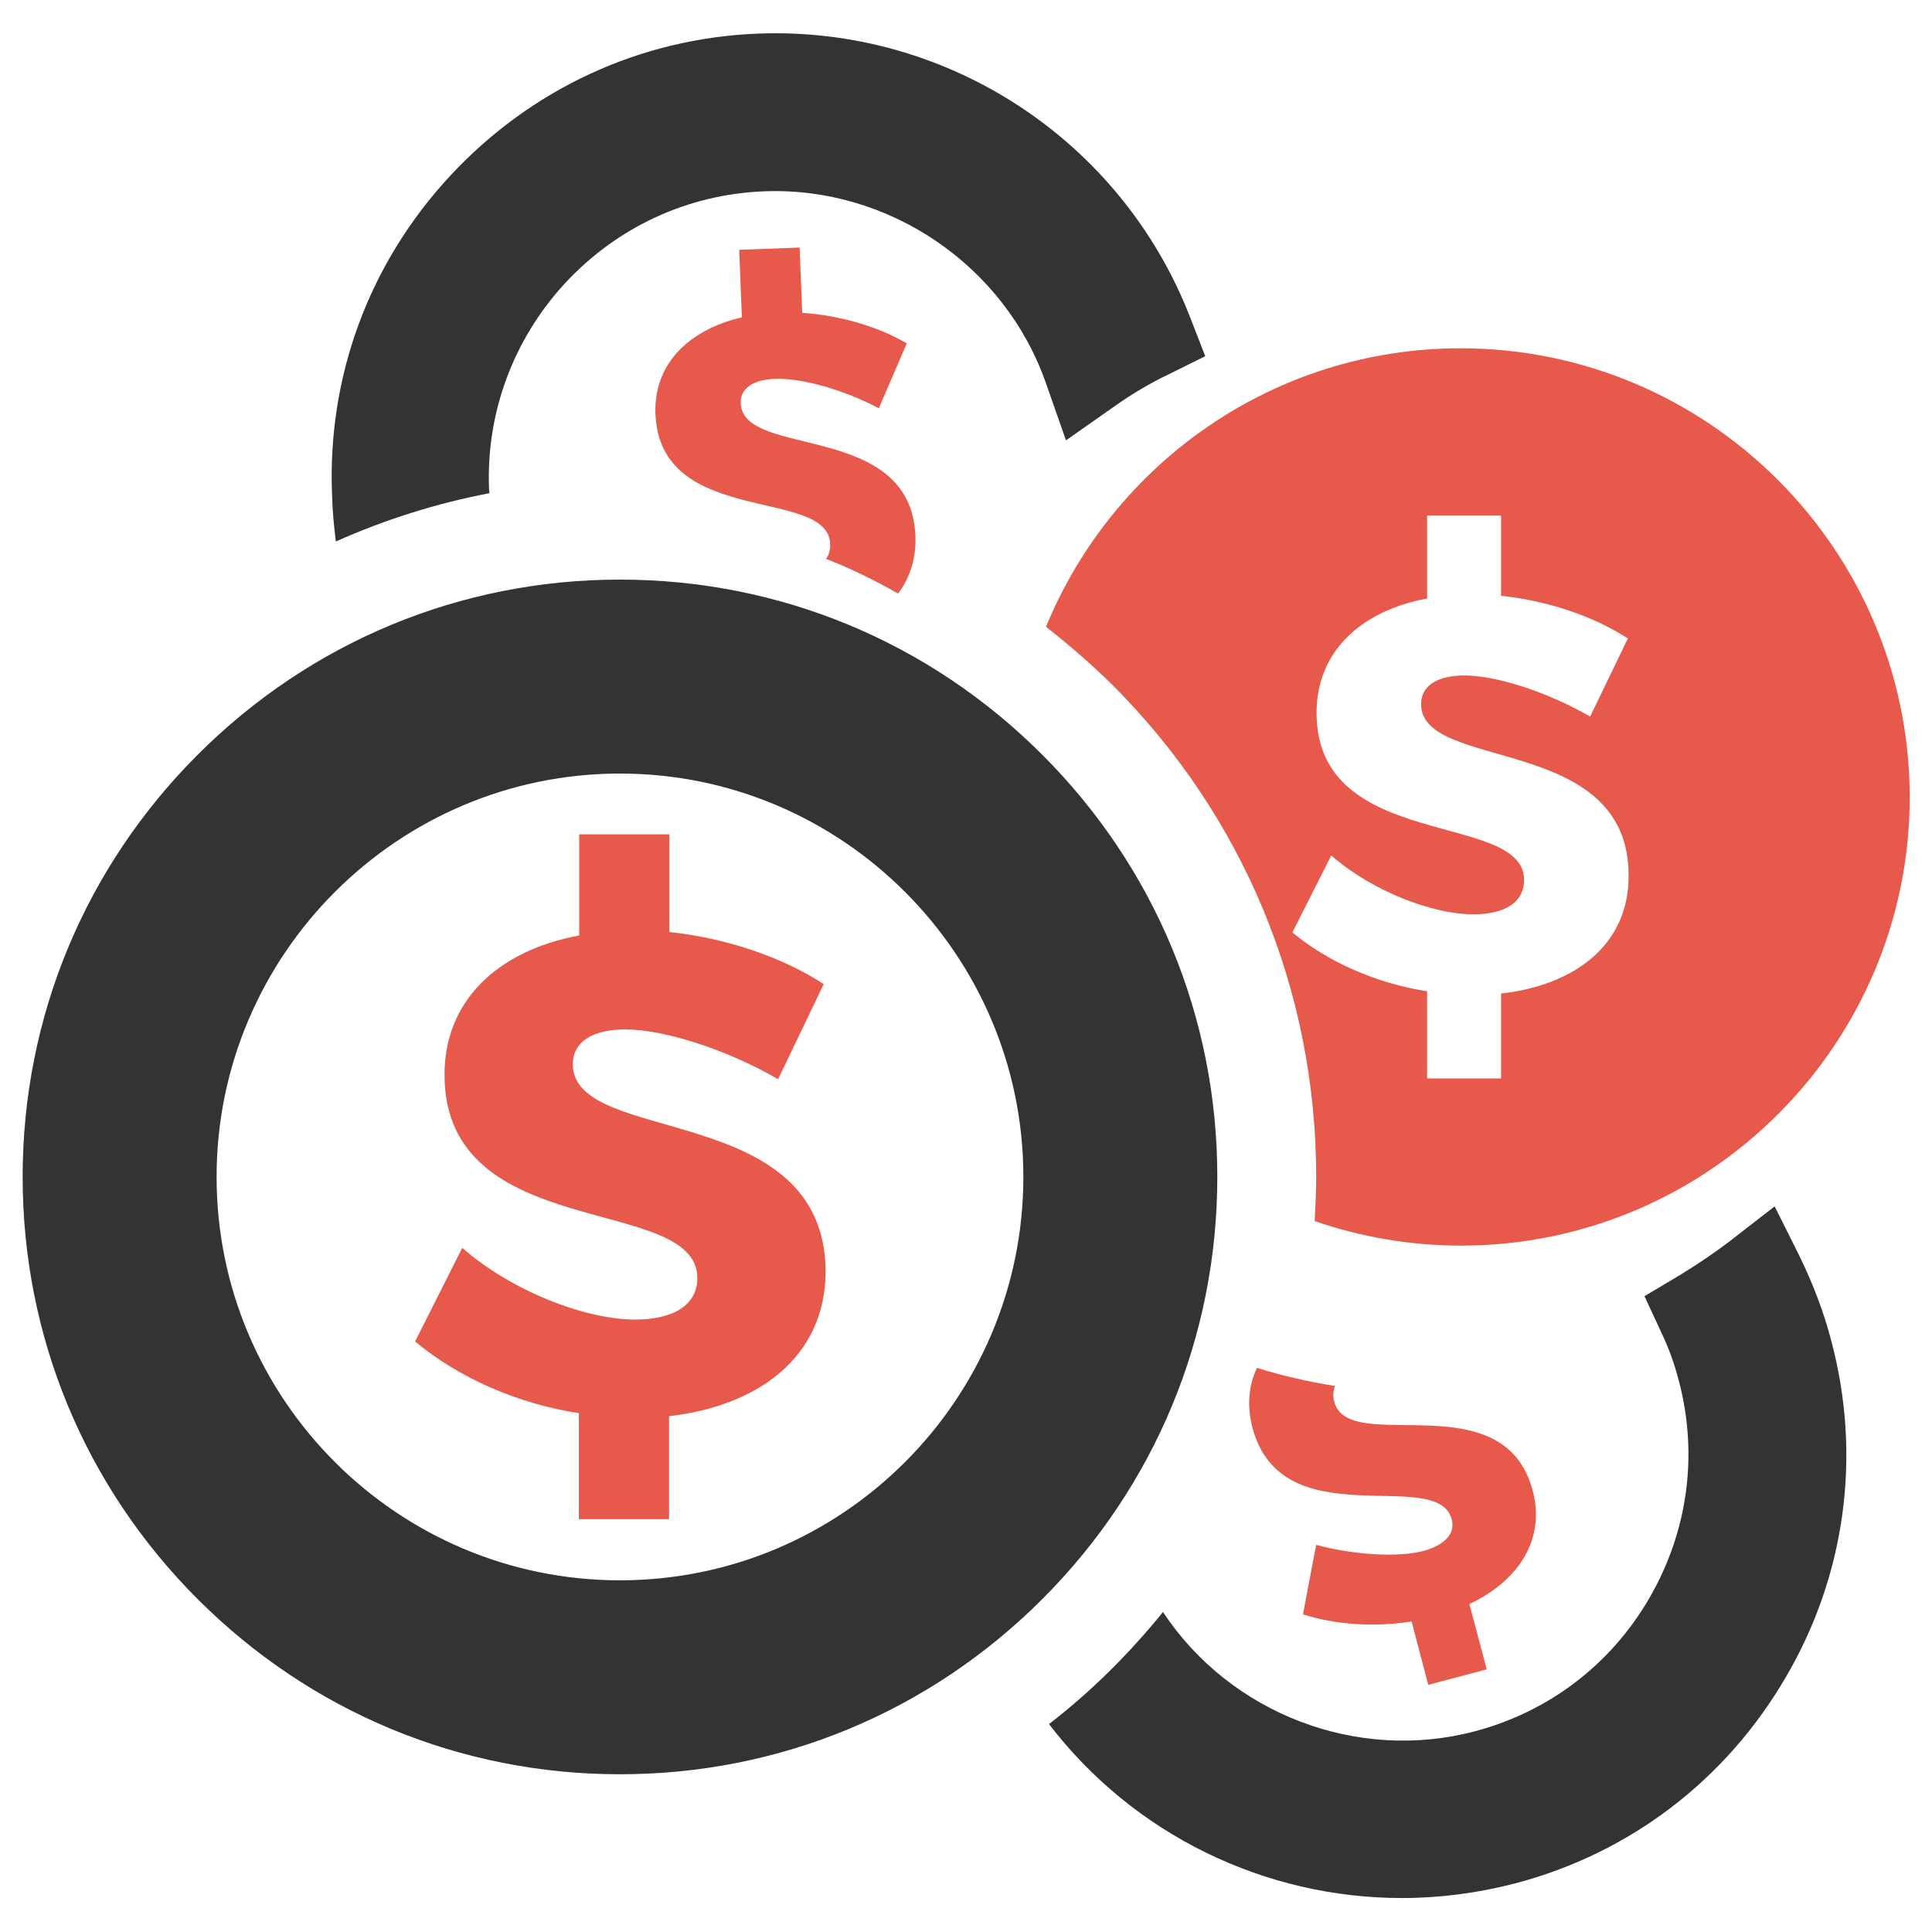
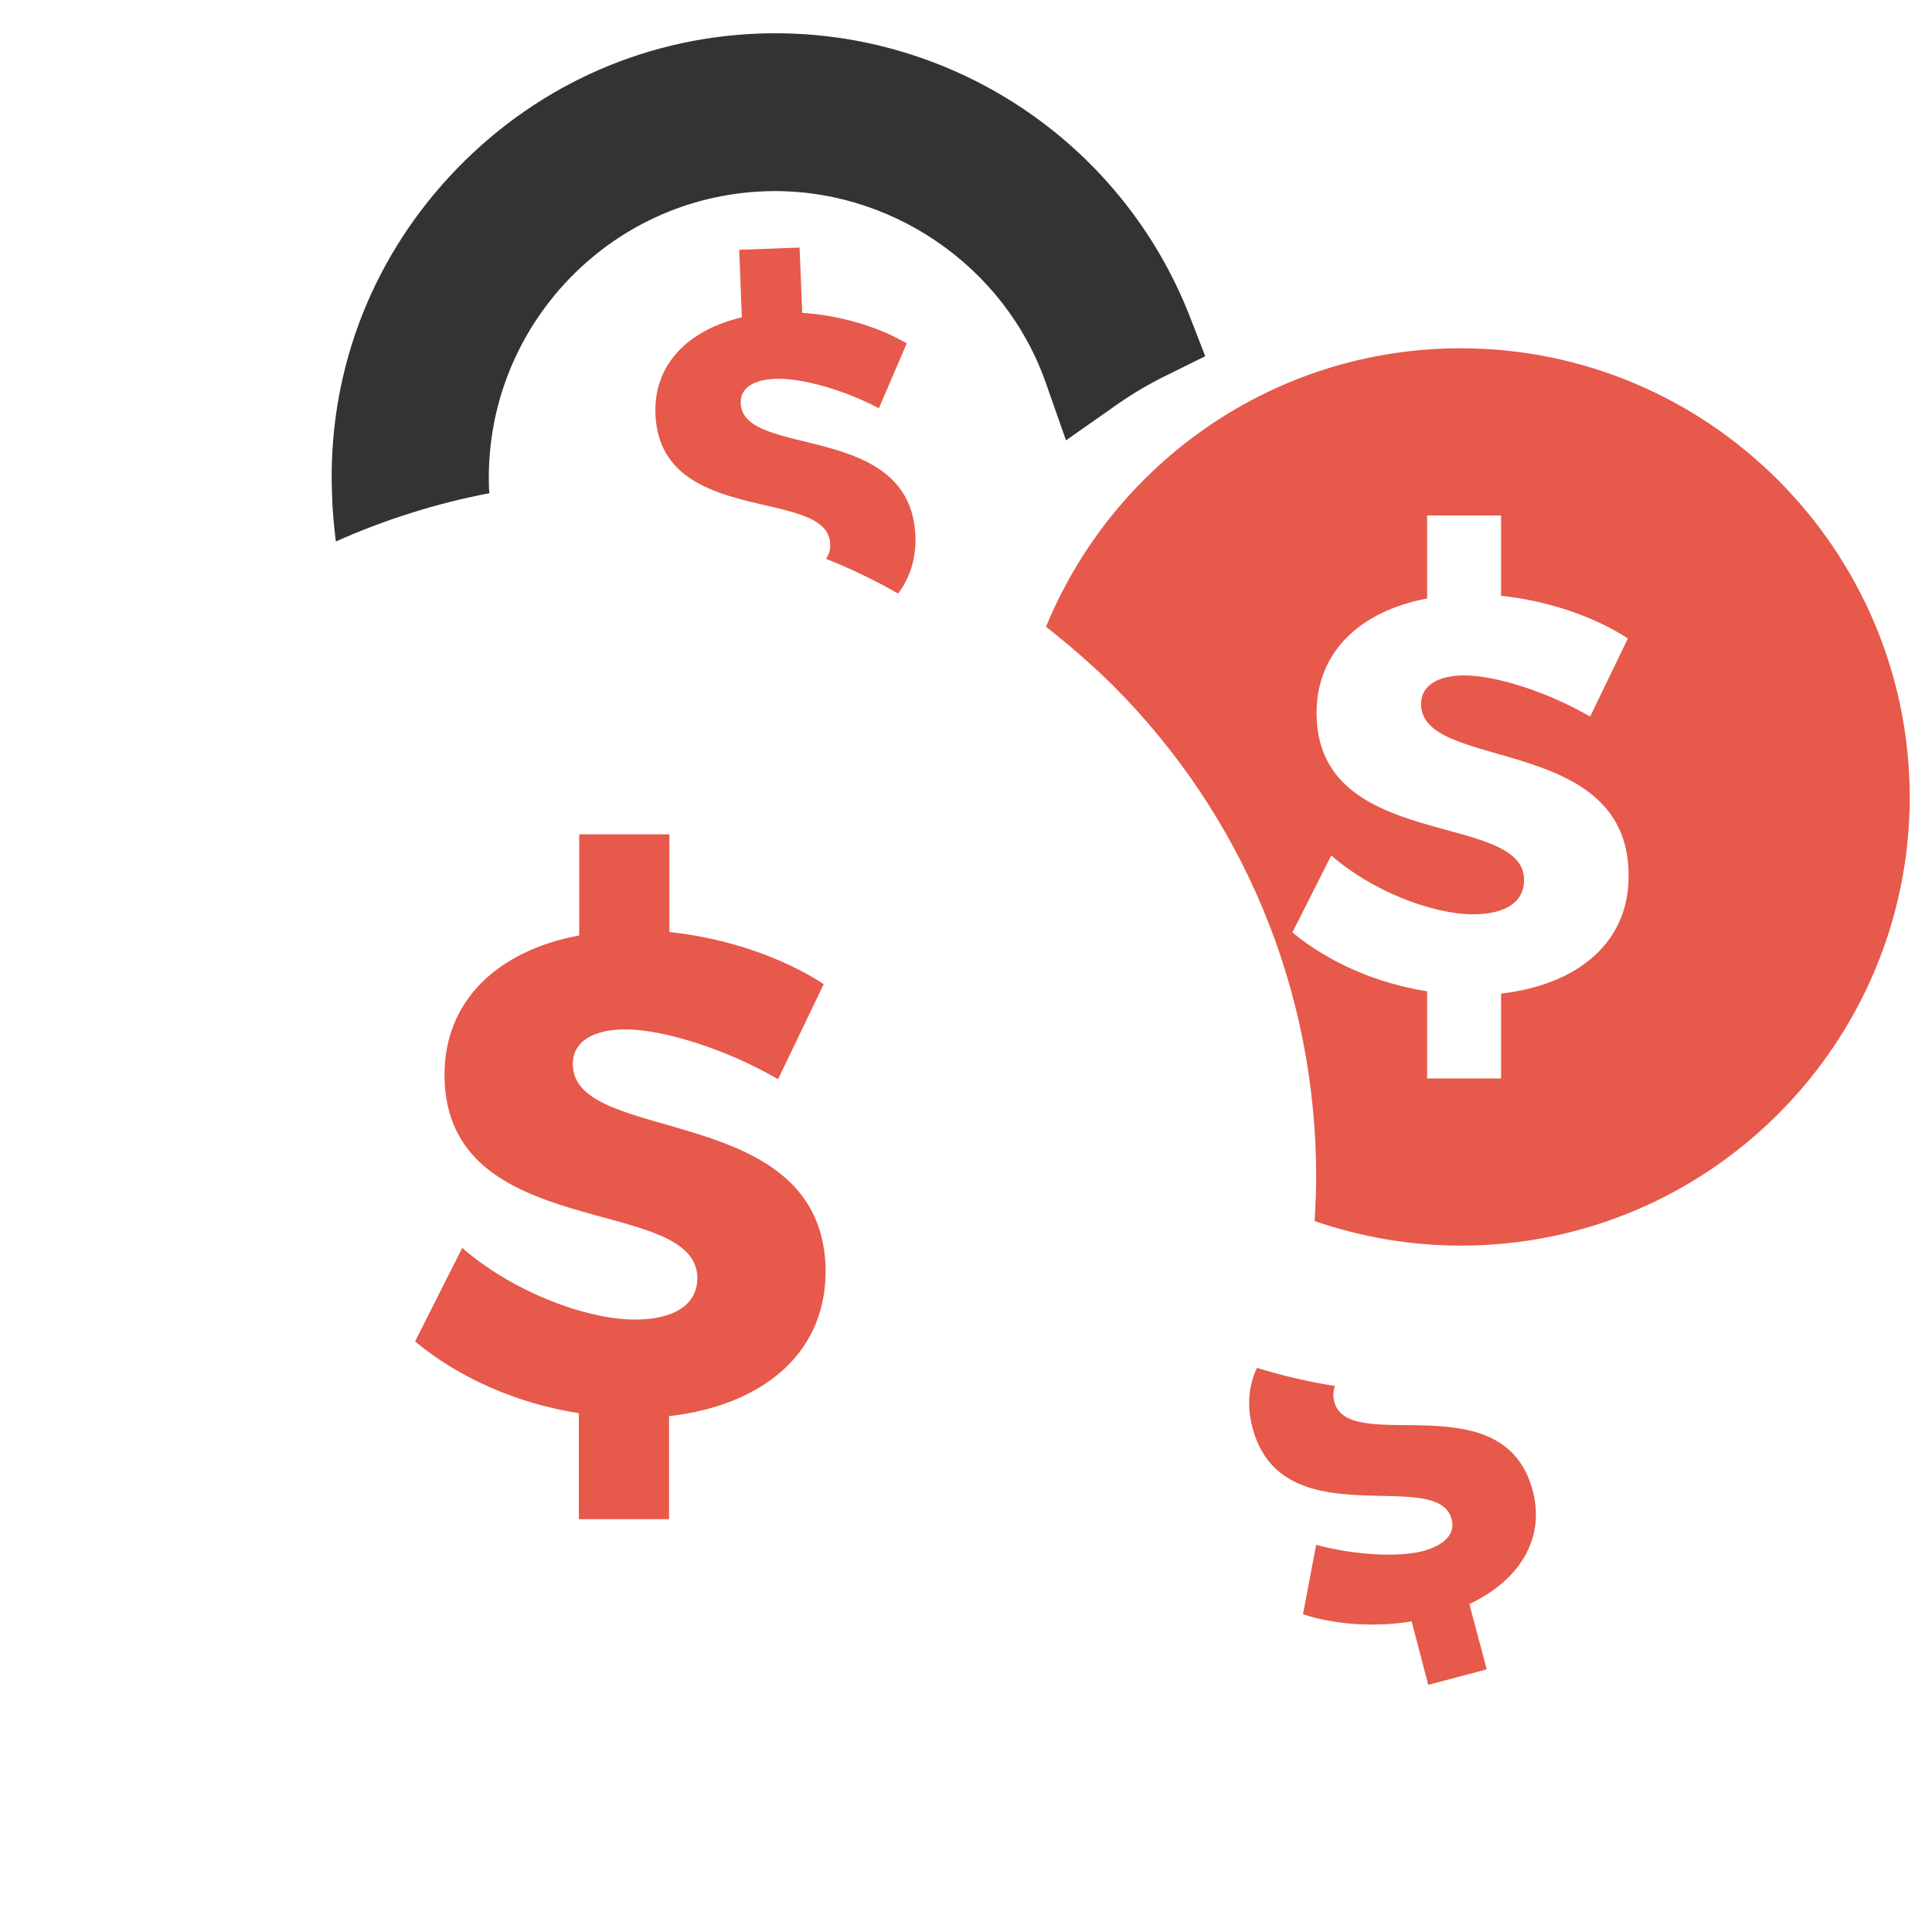
<svg xmlns="http://www.w3.org/2000/svg" version="1.1" id="Layer_1" x="0px" y="0px" viewBox="0 0 512 512" style="enable-background:new 0 0 512 512;" xml:space="preserve">
  <style type="text/css">
	.st0{fill:#E6594B;}
	.st1{fill:#333333;}
</style>
  <g>
    <g>
      <path class="st0" d="M177.3,375.3v27.3h-23.9v-28.1c-16.3-2.5-31.9-9.4-43.4-19l12.5-24.8c13,11.4,32.6,19,45.8,19    c10.1,0,16.5-3.8,16.5-11c0-22.4-67-9-67-53.9c0-19.4,13.8-32.8,35.7-36.9v-26.8h23.9V247c15.2,1.6,30,6.7,40.9,13.8l-12.1,25.2    c-13.4-7.8-30.2-13.2-40.5-13.2c-8.3,0-13.9,3.1-13.9,9.2c0,21.9,67,9.4,67,55.2C218.6,359.6,201,372.6,177.3,375.3z" />
    </g>
    <path class="st0" d="M220,144.1c0.1,1.6-0.3,2.9-1.1,4c6.6,2.6,13,5.7,19.1,9.2c3.1-4.1,4.8-9.2,4.6-15.2   c-1.2-30.6-45.7-20.5-46.3-35.2c-0.2-4.1,3.5-6.3,9.1-6.5c6.9-0.3,18.3,2.9,27.5,7.8l7.4-17.2c-7.5-4.4-17.5-7.4-27.7-8.1   l-0.7-17.3l-16,0.6l0.7,17.9c-14.5,3.4-23.4,12.7-22.9,25.6C174.9,139.8,219.4,129,220,144.1z" />
-     <path class="st1" d="M322.6,311.9c0-42.3-16.5-82-46.4-111.9c-29.9-29.9-69.6-46.4-111.9-46.4s-82,16.5-111.9,46.4   C22.5,229.9,6,269.6,6,311.9c0,42.3,16.5,82,46.4,111.9c29.9,29.9,69.6,46.4,111.9,46.4s82-16.5,111.9-46.4   C306.1,393.9,322.6,354.2,322.6,311.9z M271.2,311.9c0,58.9-47.9,106.9-106.9,106.9S57.4,370.8,57.4,311.9   C57.4,253,105.4,205,164.3,205S271.2,253,271.2,311.9z" />
    <path class="st0" d="M353.6,371.5c-0.4-1.5-0.3-2.9,0.2-4.2c-7-1.1-13.9-2.7-20.7-4.8c-2.2,4.7-2.7,10-1.2,15.8   c7.8,29.6,49,10.1,52.8,24.3c1.1,4-2.1,6.9-7.4,8.4c-6.7,1.8-18.5,1.1-28.5-1.6l-3.5,18.4c8.2,2.7,18.7,3.5,28.8,1.9l4.4,16.8   l15.5-4.1l-4.6-17.3c13.5-6.4,20.1-17.5,16.8-30C398.5,365.9,357.5,386,353.6,371.5z" />
    <path class="st0" d="M387.1,92.3c-49.6,0-92.1,30.5-109.9,73.8c6.1,4.8,12,9.9,17.6,15.4c34.8,34.8,54,81.1,54,130.4   c0,3.9-0.2,7.8-0.4,11.7c12.2,4.2,25.2,6.5,38.8,6.5c65.6,0,118.9-53.4,118.9-118.9C506,145.6,452.6,92.3,387.1,92.3z M397.8,263.3   v22.5h-19.6v-23.1c-13.4-2.1-26.2-7.7-35.7-15.6l10.3-20.4c10.7,9.4,26.8,15.6,37.6,15.6c8.3,0,13.5-3.1,13.5-9.1   c0-18.4-55-7.4-55-44.3c0-15.9,11.3-26.9,29.3-30.3v-22h19.6v21.3c12.5,1.3,24.7,5.5,33.6,11.3l-10,20.7   c-11-6.4-24.8-10.9-33.3-10.9c-6.8,0-11.5,2.5-11.5,7.6c0,18,55,7.7,55,45.4C431.7,250.4,417.3,261.1,397.8,263.3z" />
-     <path class="st1" d="M485.3,355.3c-2-7.7-4.9-15.2-8.4-22.4l-6.6-13.2l-11.6,9c-4.3,3.3-8.9,6.4-13.5,9.2l-9.4,5.6l4.6,9.9   c1.9,4,3.4,8.2,4.5,12.5c5.2,19.6,2.4,40-7.8,57.6c-10.2,17.6-26.6,30.1-46.2,35.3c-31.3,8.3-64.9-4.7-82.7-31.6   c-4.2,5.2-8.7,10.2-13.5,15c-5.3,5.3-10.9,10.2-16.7,14.7c22.5,29.4,57.3,46.1,93.5,46.1c10,0,20.1-1.3,30.1-3.9   c30.4-8,55.8-27.4,71.7-54.7C489.1,417.4,493.4,385.7,485.3,355.3z" />
    <path class="st1" d="M89,143.5c13-5.8,26.6-10.1,40.7-12.8c0-0.4-0.1-0.7-0.1-1.1c-0.8-20.2,6.4-39.6,20.1-54.5   c13.8-14.9,32.5-23.6,52.8-24.4c33-1.3,63.8,19.6,74.7,50.9l5.3,15.1l13.1-9.2c4.4-3.1,9.1-5.9,13.9-8.2l9.9-4.9l-4-10.3   C297.2,37.2,251.2,7,201,8.9c-31.4,1.2-60.4,14.7-81.8,37.8c-21.4,23.1-32.5,53.1-31.2,84.5C88.1,135.3,88.5,139.4,89,143.5z" />
  </g>
</svg>